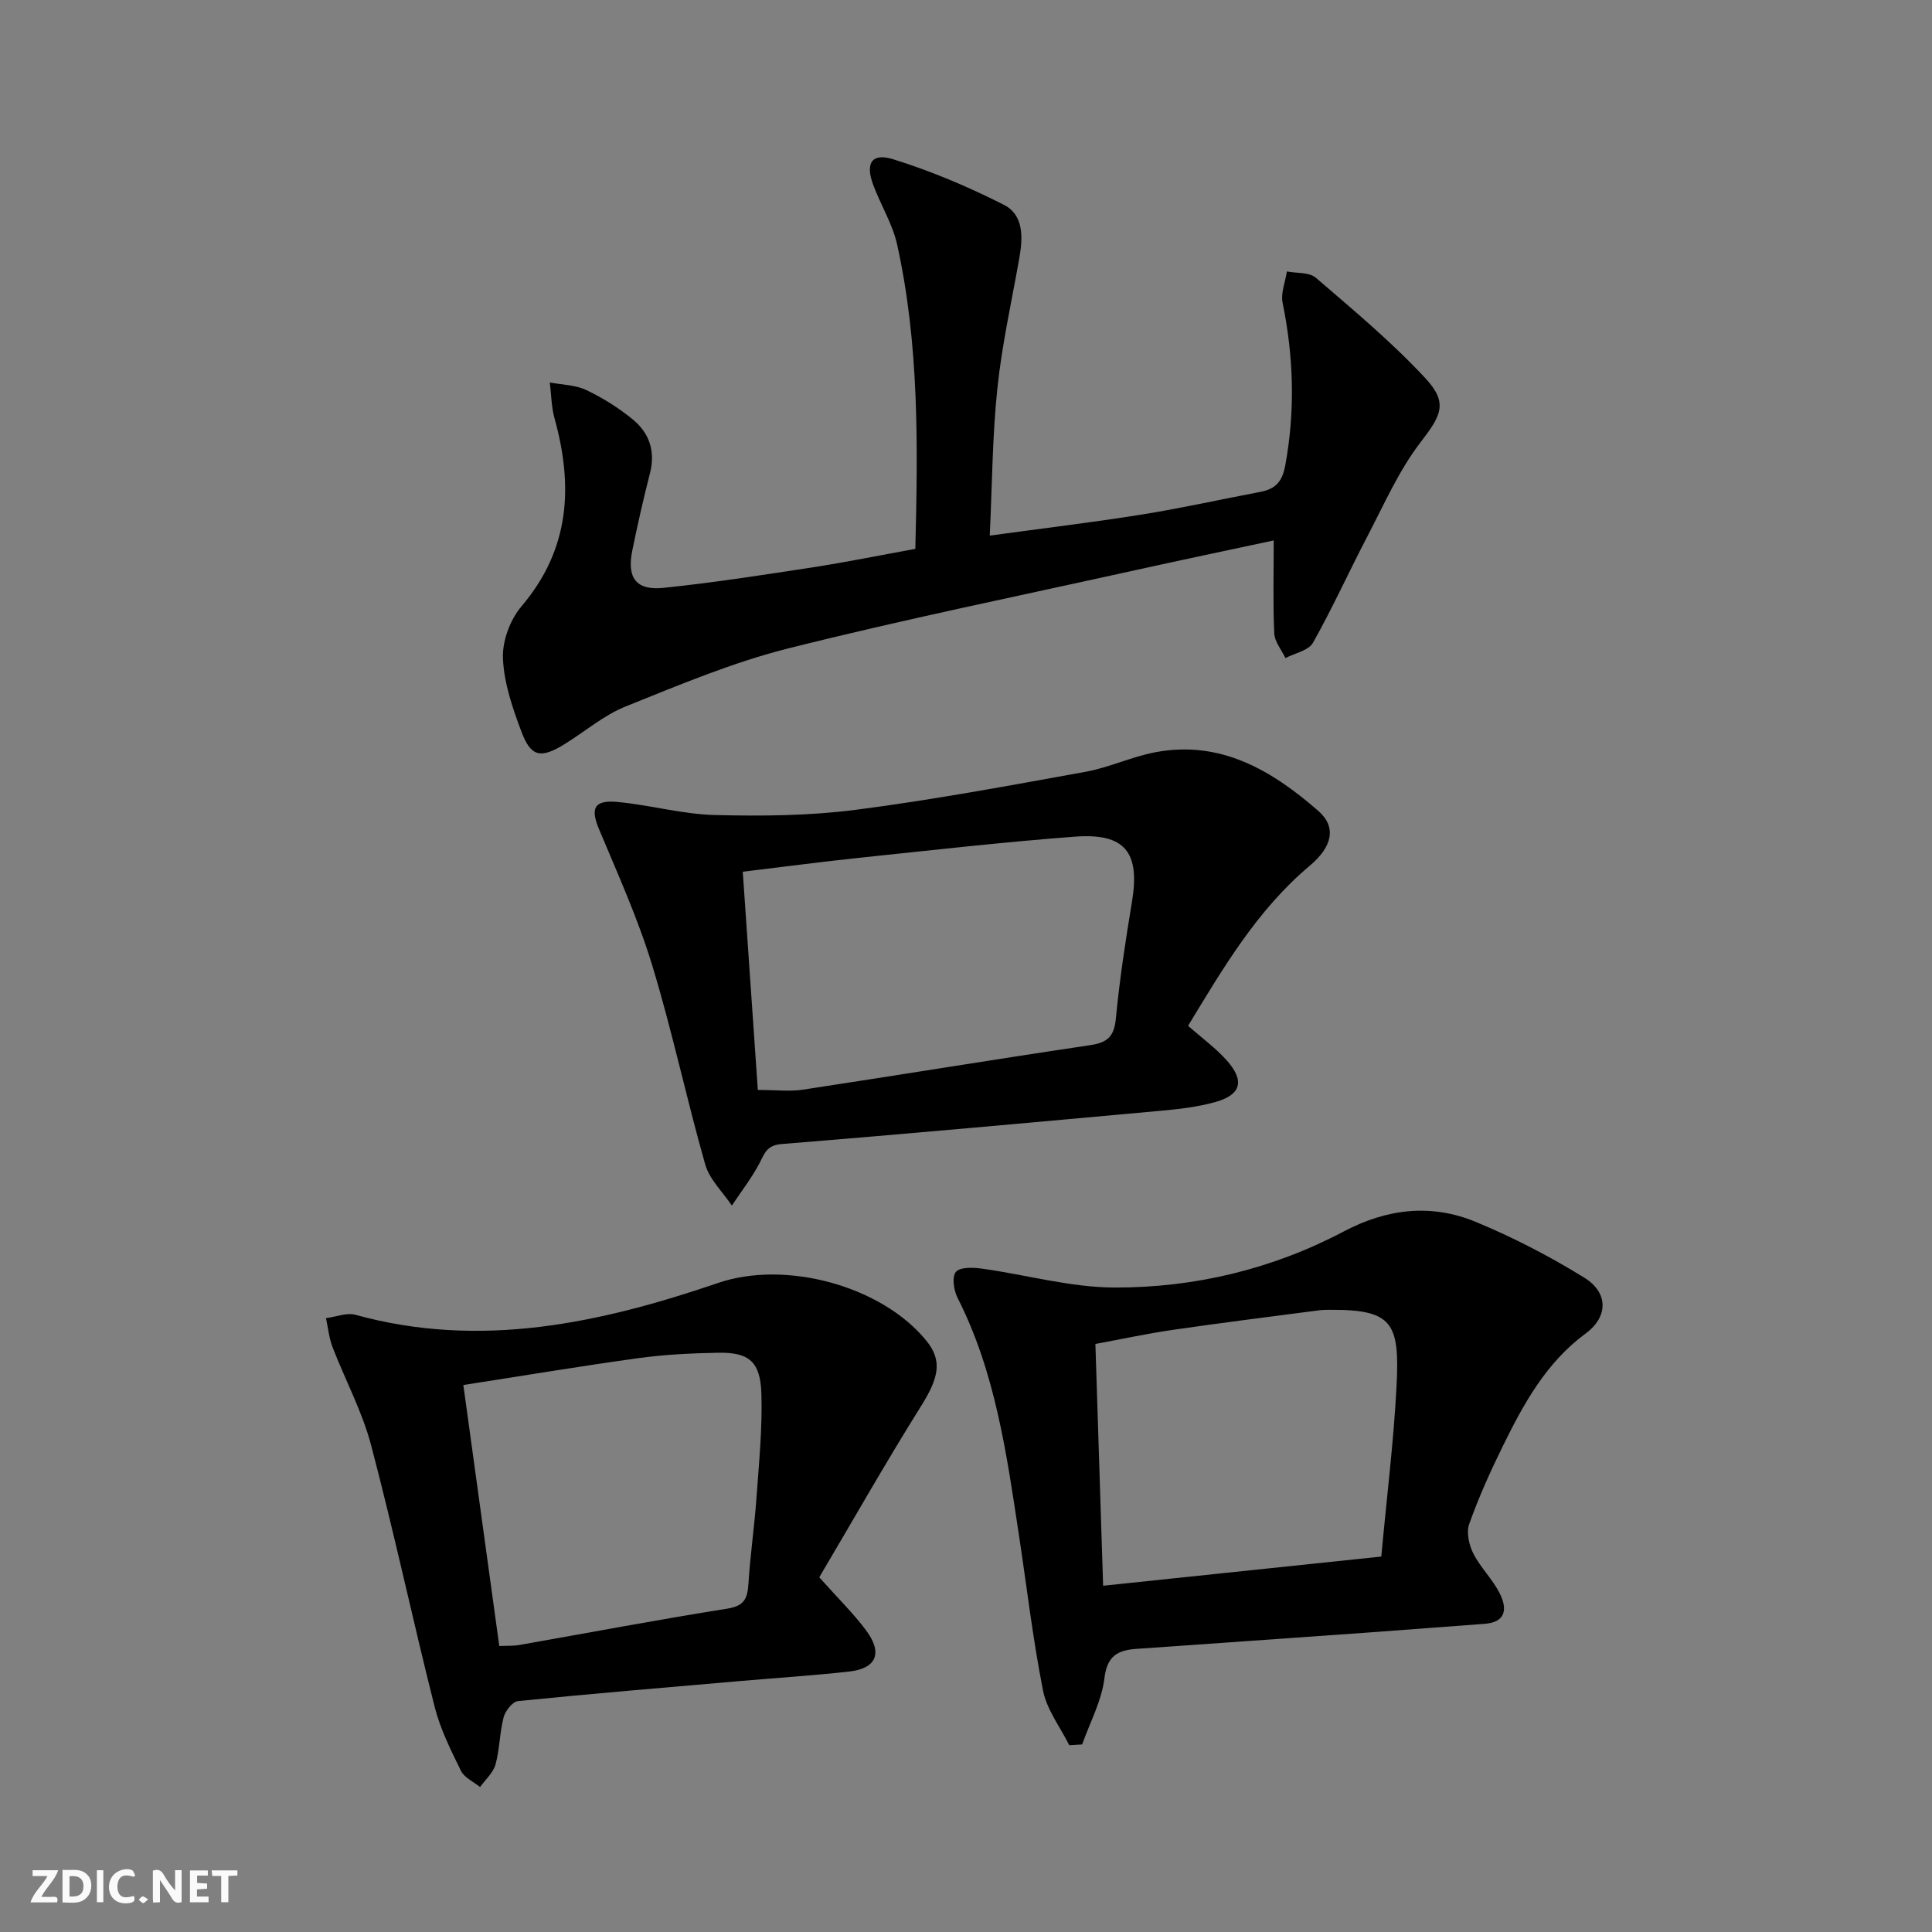
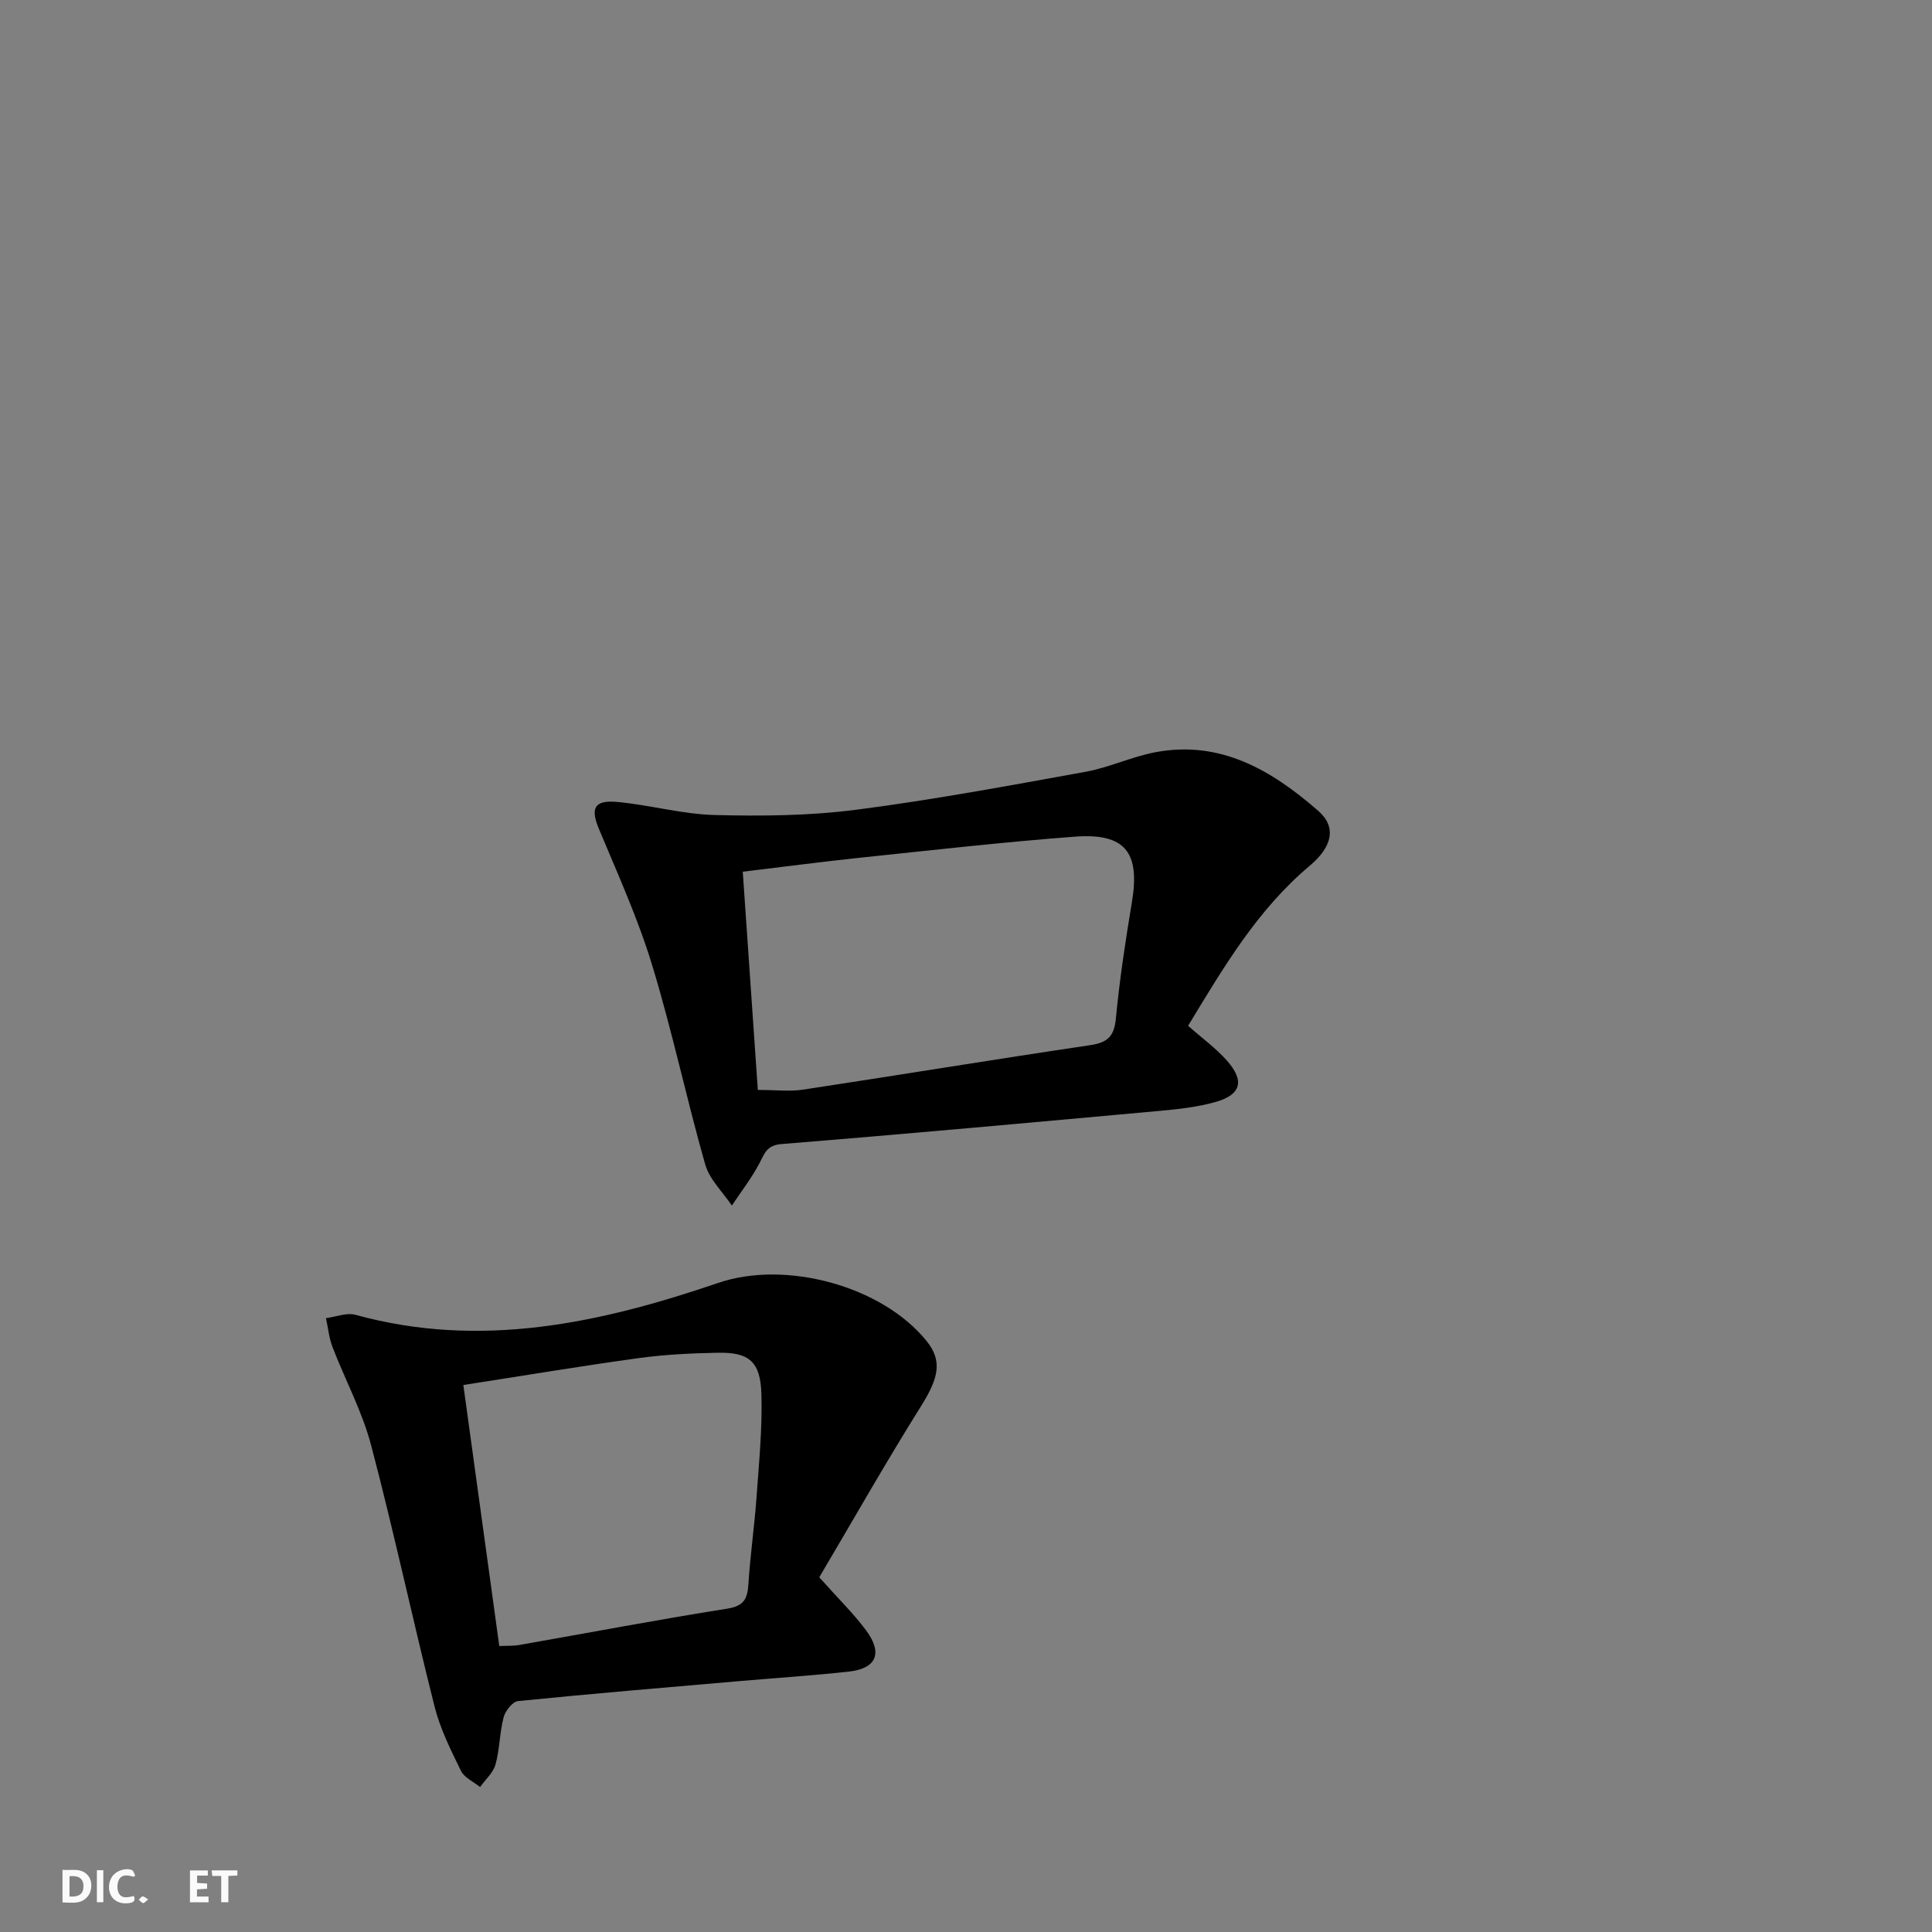
<svg xmlns="http://www.w3.org/2000/svg" enable-background="new 0 0 400 400" viewBox="0 0 400 400">
  <rect x="0" y="0" width="400" height="400" fill="#808080" stroke="none" />
  <g fill="#fbfafa">
-     <path d="m37.59 393.81c-.92.31-1.52.05-2-.78-.7-1.2-1.52-2.34-2.47-3.78v4.59c-.55.03-.95.05-1.41.07-.03-.37-.06-.64-.06-.91 0-1.91 0-3.81 0-5.7 1.13-.41 1.77-.03 2.29.91.62 1.11 1.38 2.14 2.31 3.19v-4.2h1.35v6.61z" />
    <path d="m12.94 393.88v-6.75c1.9.19 3.93-.54 5.37 1.29.8 1.01.78 2.88.03 3.97-1.37 1.97-3.4 1.51-5.4 1.49m1.45-1.22c2.04.12 2.92-.58 2.89-2.21-.03-1.51-.98-2.19-2.89-2z" />
-     <path d="m11.81 393.87h-5.49c.68-2.18 2.47-3.48 3.51-5.45h-3.08v-1.21h5.29c-.71 2.13-2.44 3.48-3.47 5.51.86 0 1.63.04 2.39-.01.79-.05 1.14.21.85 1.16" />
    <path d="m39.33 393.86v-6.61h3.7v1.07h-2.22v1.52c.68.04 1.34.09 2.07.13v1.07c-.72.05-1.38.09-2.1.14v1.48h2.4v1.19h-3.85z" />
    <path d="m27.71 388.56c-1.15-.3-2.46-.61-3.1.64-.37.73-.41 1.93-.06 2.67.63 1.35 1.99.93 3.17.68.35.94-.01 1.32-.93 1.46-1.62.25-3.05-.27-3.76-1.48-.73-1.25-.6-3.03.31-4.17.88-1.11 2.71-1.7 4-1.16.32.13.44.74.65 1.12-.1.08-.19.16-.28.24" />
    <path d="m49.15 387.24v1.07c-.59.02-1.17.05-1.87.08v5.44h-1.48v-5.44h-1.85c-.05-.4-.08-.73-.13-1.15z" />
    <path d="m20.06 387.21h1.33v6.62h-1.33z" />
    <path d="m30.68 393.25c-.49.38-.8.79-1.05.76-.32-.05-.6-.45-.9-.7.26-.24.51-.64.8-.67.29-.04.62.3 1.15.61" />
  </g>
-   <path d="m189.51 113.64c.54-21.45.8-42.39-3.77-63.01-.95-4.29-3.43-8.23-4.97-12.41-1.65-4.45-.28-6.63 4.18-5.24 7.84 2.44 15.5 5.68 22.83 9.39 4.26 2.15 4 6.86 3.24 11.18-1.59 8.96-3.59 17.88-4.53 26.9-1.03 9.87-1.07 19.85-1.57 30.44 10.97-1.5 21.28-2.73 31.53-4.37 8.19-1.31 16.29-3.13 24.45-4.67 3.13-.59 4.57-2.06 5.2-5.5 2.08-11.31 1.74-22.45-.55-33.66-.41-2.02.56-4.32.89-6.49 2.03.4 4.64.13 6 1.31 7.78 6.7 15.72 13.31 22.68 20.81 4.83 5.2 3.18 7.78-1.1 13.37-4.45 5.82-7.47 12.76-10.9 19.32-3.83 7.32-7.23 14.87-11.28 22.06-.91 1.62-3.75 2.15-5.7 3.18-.81-1.71-2.24-3.38-2.32-5.12-.28-6.23-.11-12.48-.11-19.24-9.93 2.13-19.31 4.09-28.66 6.16-23.97 5.31-48.04 10.21-71.83 16.19-11.52 2.9-22.63 7.58-33.7 12.03-4.55 1.83-8.46 5.23-12.7 7.84-4.84 2.97-6.88 2.62-8.83-2.54-1.85-4.9-3.64-10.1-3.86-15.24-.16-3.58 1.48-8.03 3.84-10.8 10.03-11.79 10.74-24.84 6.84-38.92-.66-2.38-.67-4.94-.98-7.42 2.53.48 5.28.49 7.54 1.56 3.42 1.62 6.71 3.69 9.64 6.09 3.44 2.81 4.73 6.62 3.55 11.18-1.36 5.3-2.57 10.64-3.66 16.01-1.13 5.58.79 8.26 6.43 7.68 10.39-1.06 20.73-2.69 31.07-4.27 6.85-1.06 13.67-2.45 21.11-3.8z" fill="#000001" />
-   <path d="m221.38 361.33c-1.87-3.76-4.64-7.33-5.43-11.3-2.12-10.71-3.38-21.6-5.02-32.41-2.54-16.73-4.86-33.51-12.67-48.9-.79-1.55-1.21-4.35-.36-5.38.84-1.03 3.56-.94 5.36-.69 9.18 1.27 18.32 3.89 27.48 3.92 16.6.05 32.69-3.81 47.47-11.61 9-4.75 18.12-5.79 27.33-1.98 7.77 3.22 15.33 7.13 22.49 11.56 4.98 3.08 4.96 8.09.28 11.53-8.26 6.08-12.9 14.65-17.24 23.48-2.56 5.21-4.95 10.53-6.89 15.99-.62 1.75-.03 4.34.86 6.11 1.49 2.93 4.01 5.33 5.47 8.26 1.53 3.05 1.42 5.96-3.19 6.29-7.94.57-15.87 1.21-23.81 1.78-16.07 1.15-32.15 2.27-48.22 3.4-3.8.27-6.07 1.38-6.63 6.06-.56 4.69-3 9.16-4.61 13.73-.88.06-1.78.11-2.67.16zm64.6-39.06c1.15-12.49 2.57-23.87 3.16-35.29.67-13.09-.8-15.86-13.75-15.8-.83 0-1.67.02-2.49.13-10.05 1.32-20.1 2.57-30.13 4.03-5.3.77-10.54 1.91-15.98 2.91.54 16.98 1.06 33.2 1.6 50.06 19.46-2.04 38.25-4.01 57.59-6.04z" fill="#000001" />
  <path d="m245.98 212.38c2.85 2.52 5.71 4.59 8 7.16 3.8 4.27 2.99 7.16-2.48 8.66-3.64 1-7.48 1.44-11.26 1.78-26.13 2.38-52.26 4.77-78.41 6.88-3.13.25-3.53 1.96-4.62 4.03-1.62 3.05-3.76 5.82-5.69 8.71-1.88-2.82-4.62-5.4-5.51-8.5-3.9-13.69-6.84-27.67-10.99-41.28-2.93-9.61-7.11-18.86-11-28.15-1.79-4.27-1.07-6.07 3.73-5.64 6.76.61 13.45 2.54 20.2 2.71 9.74.25 19.6.16 29.24-1.08 15.94-2.05 31.76-5.01 47.58-7.87 4.86-.88 9.48-3.1 14.34-4.03 13.55-2.6 24.2 3.73 33.81 12.11 3.87 3.37 2.92 7.45-1.76 11.38-10.9 9.16-17.93 21.19-25.18 33.13zm-89.08 13.28c3.74 0 6.61.36 9.36-.06 19.83-3.01 39.62-6.27 59.46-9.21 3.61-.54 4.96-1.82 5.31-5.53.77-8.08 2-16.14 3.33-24.15 1.7-10.24-1.4-14.27-11.81-13.49-14.72 1.11-29.4 2.78-44.09 4.32-8.03.84-16.04 1.9-24.68 2.94 1.06 15.27 2.08 30.11 3.12 45.18z" fill="#000001" />
  <path d="m169.62 326.56c4.03 4.52 7.14 7.55 9.7 11 3.51 4.72 2.13 7.91-3.6 8.53-7.59.83-15.22 1.32-22.83 1.98-15.22 1.32-30.44 2.59-45.63 4.12-1.13.11-2.64 2.02-2.99 3.35-.84 3.19-.8 6.6-1.68 9.78-.48 1.72-2.09 3.12-3.2 4.67-1.35-1.11-3.26-1.94-3.96-3.37-2.1-4.29-4.29-8.67-5.45-13.27-4.54-18-8.41-36.17-13.14-54.11-1.84-6.99-5.37-13.53-7.99-20.33-.73-1.89-.92-3.99-1.36-6 2.05-.26 4.28-1.19 6.11-.69 25.89 7.13 50.65 1.74 75.11-6.61 13.94-4.76 33.85.61 43.08 11.97 3.37 4.14 2.59 7.67-1.11 13.56-7.37 11.77-14.22 23.87-21.06 35.42zm-66.25 14.23c1.55-.07 2.86.01 4.12-.21 14.37-2.52 28.7-5.25 43.11-7.53 3.59-.57 4.17-2.2 4.36-5.23.38-5.96 1.25-11.88 1.67-17.83.51-7.12 1.22-14.26 1.01-21.37-.2-6.74-2.55-8.67-9.02-8.55-5.47.1-10.97.37-16.38 1.11-11.98 1.65-23.91 3.65-36.31 5.57 2.49 18.12 4.95 35.95 7.44 54.04z" fill="#000001" />
</svg>